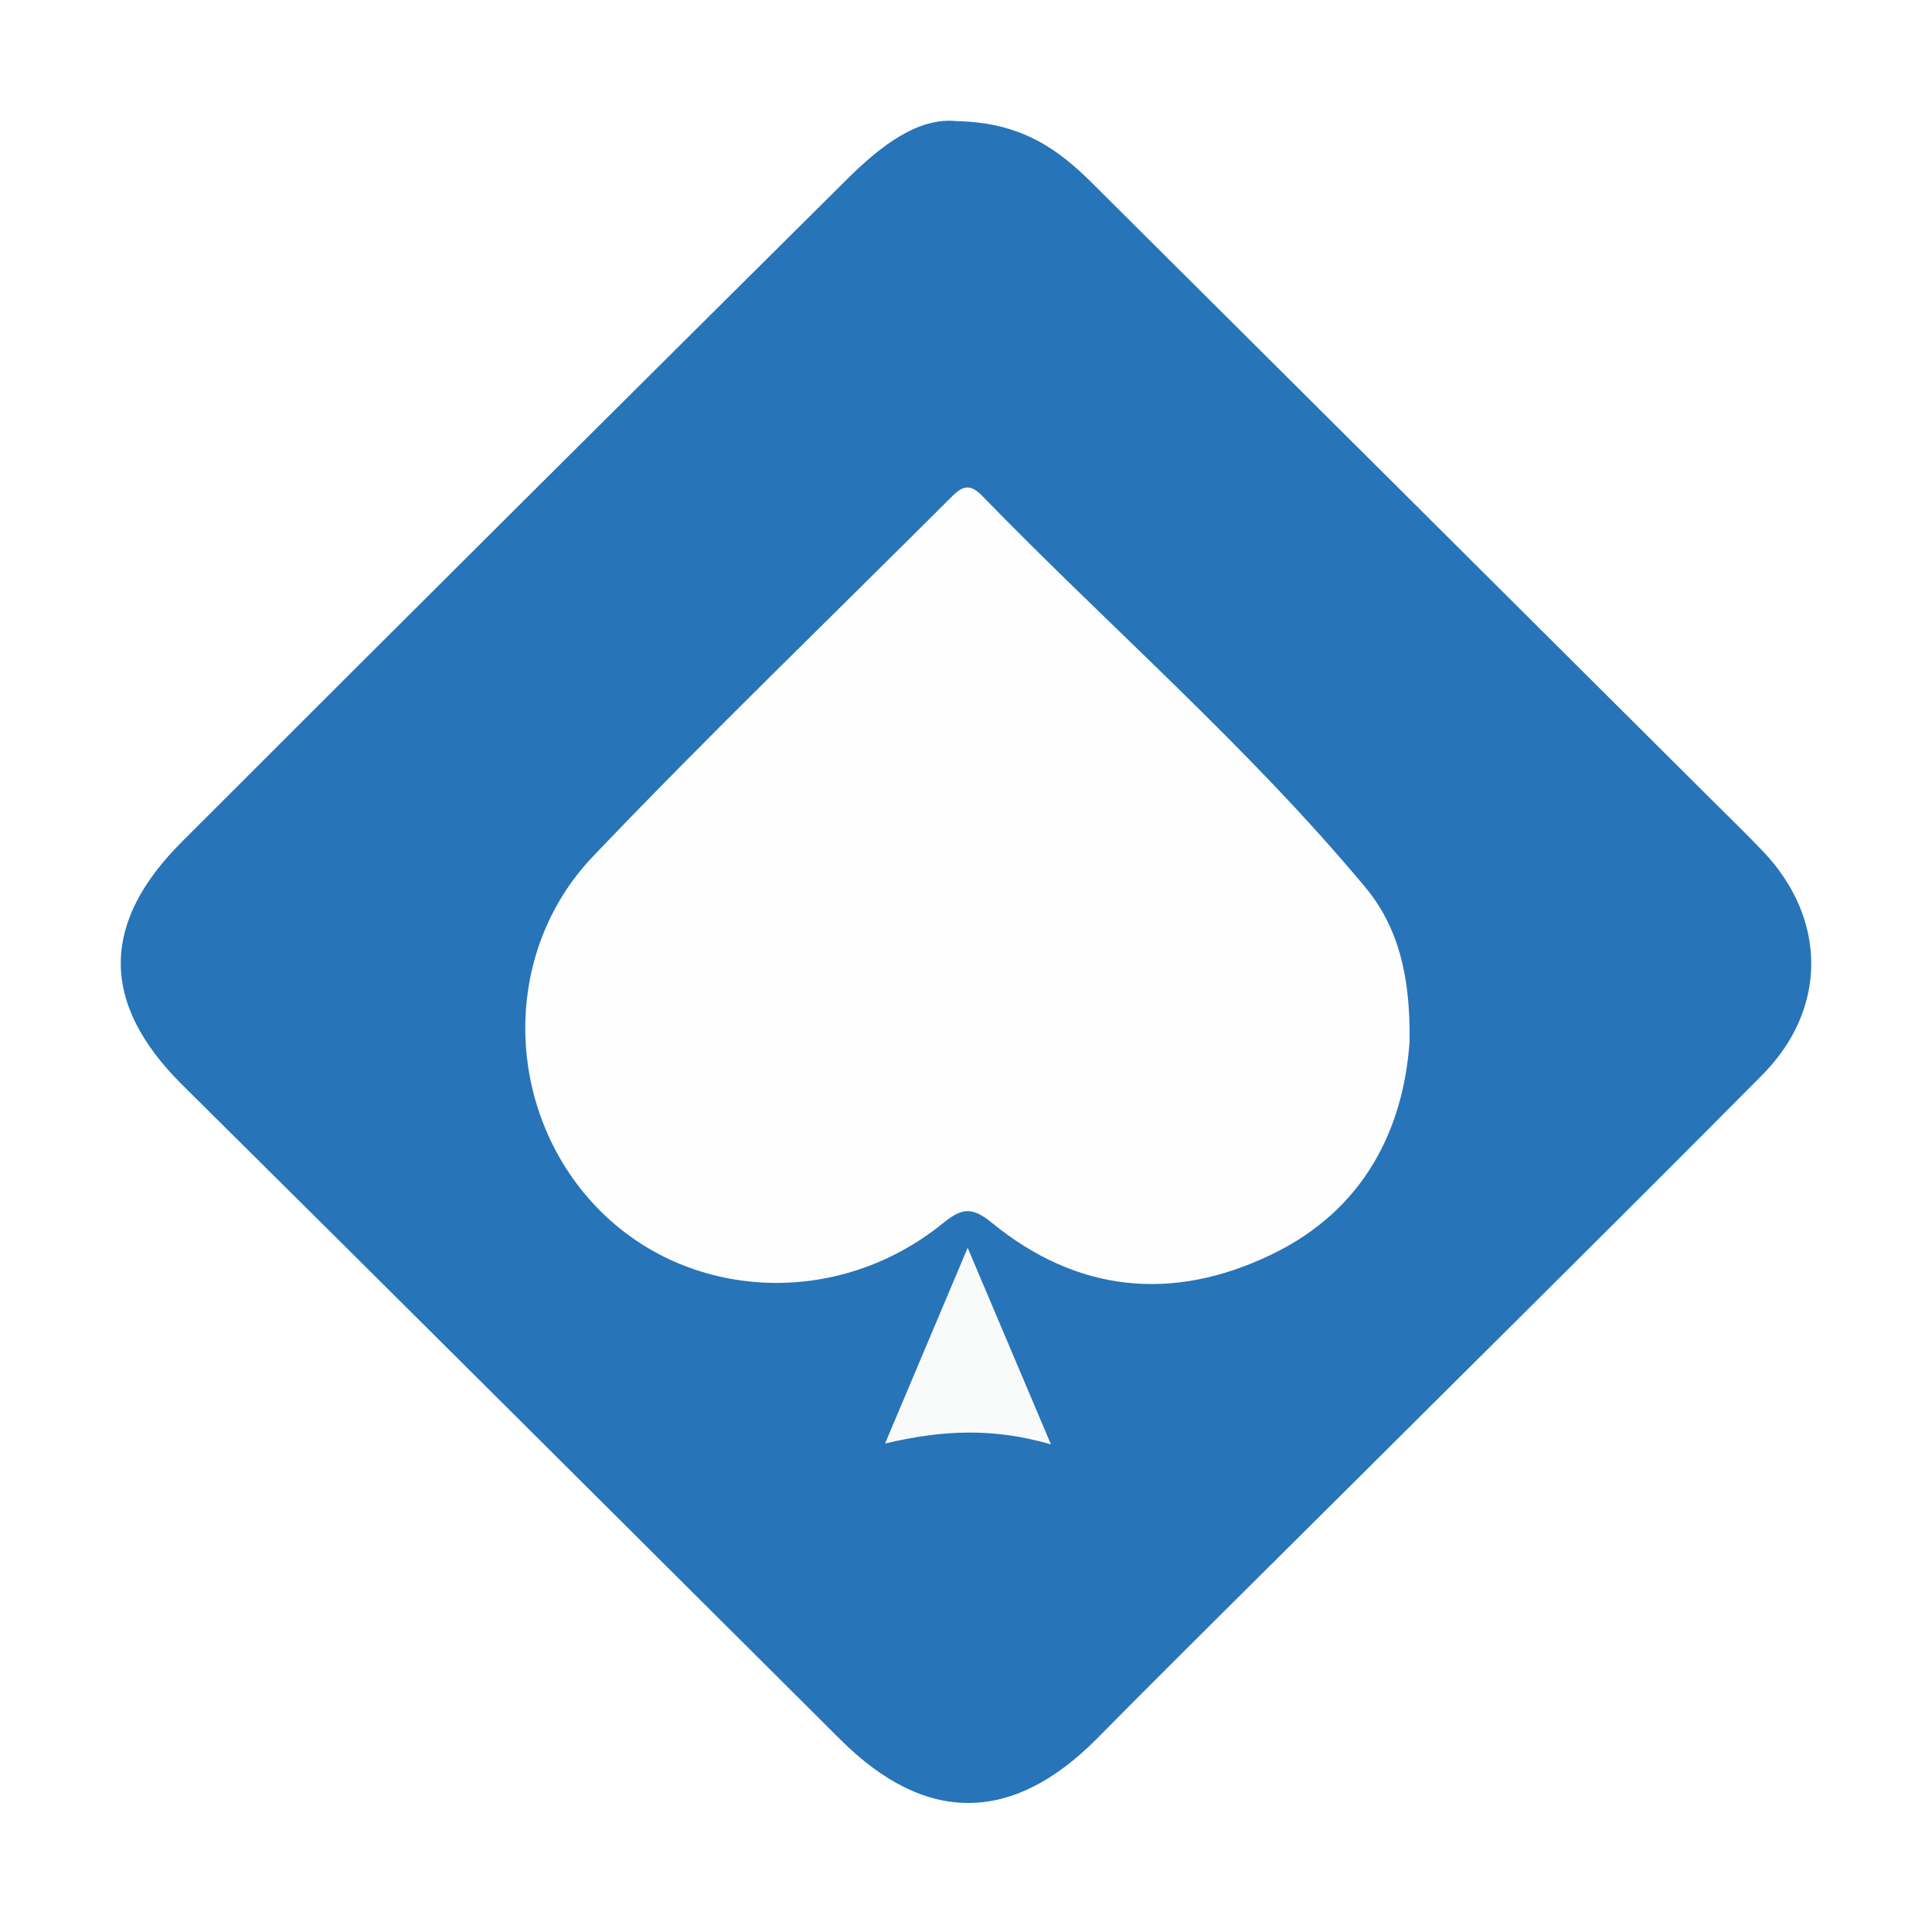
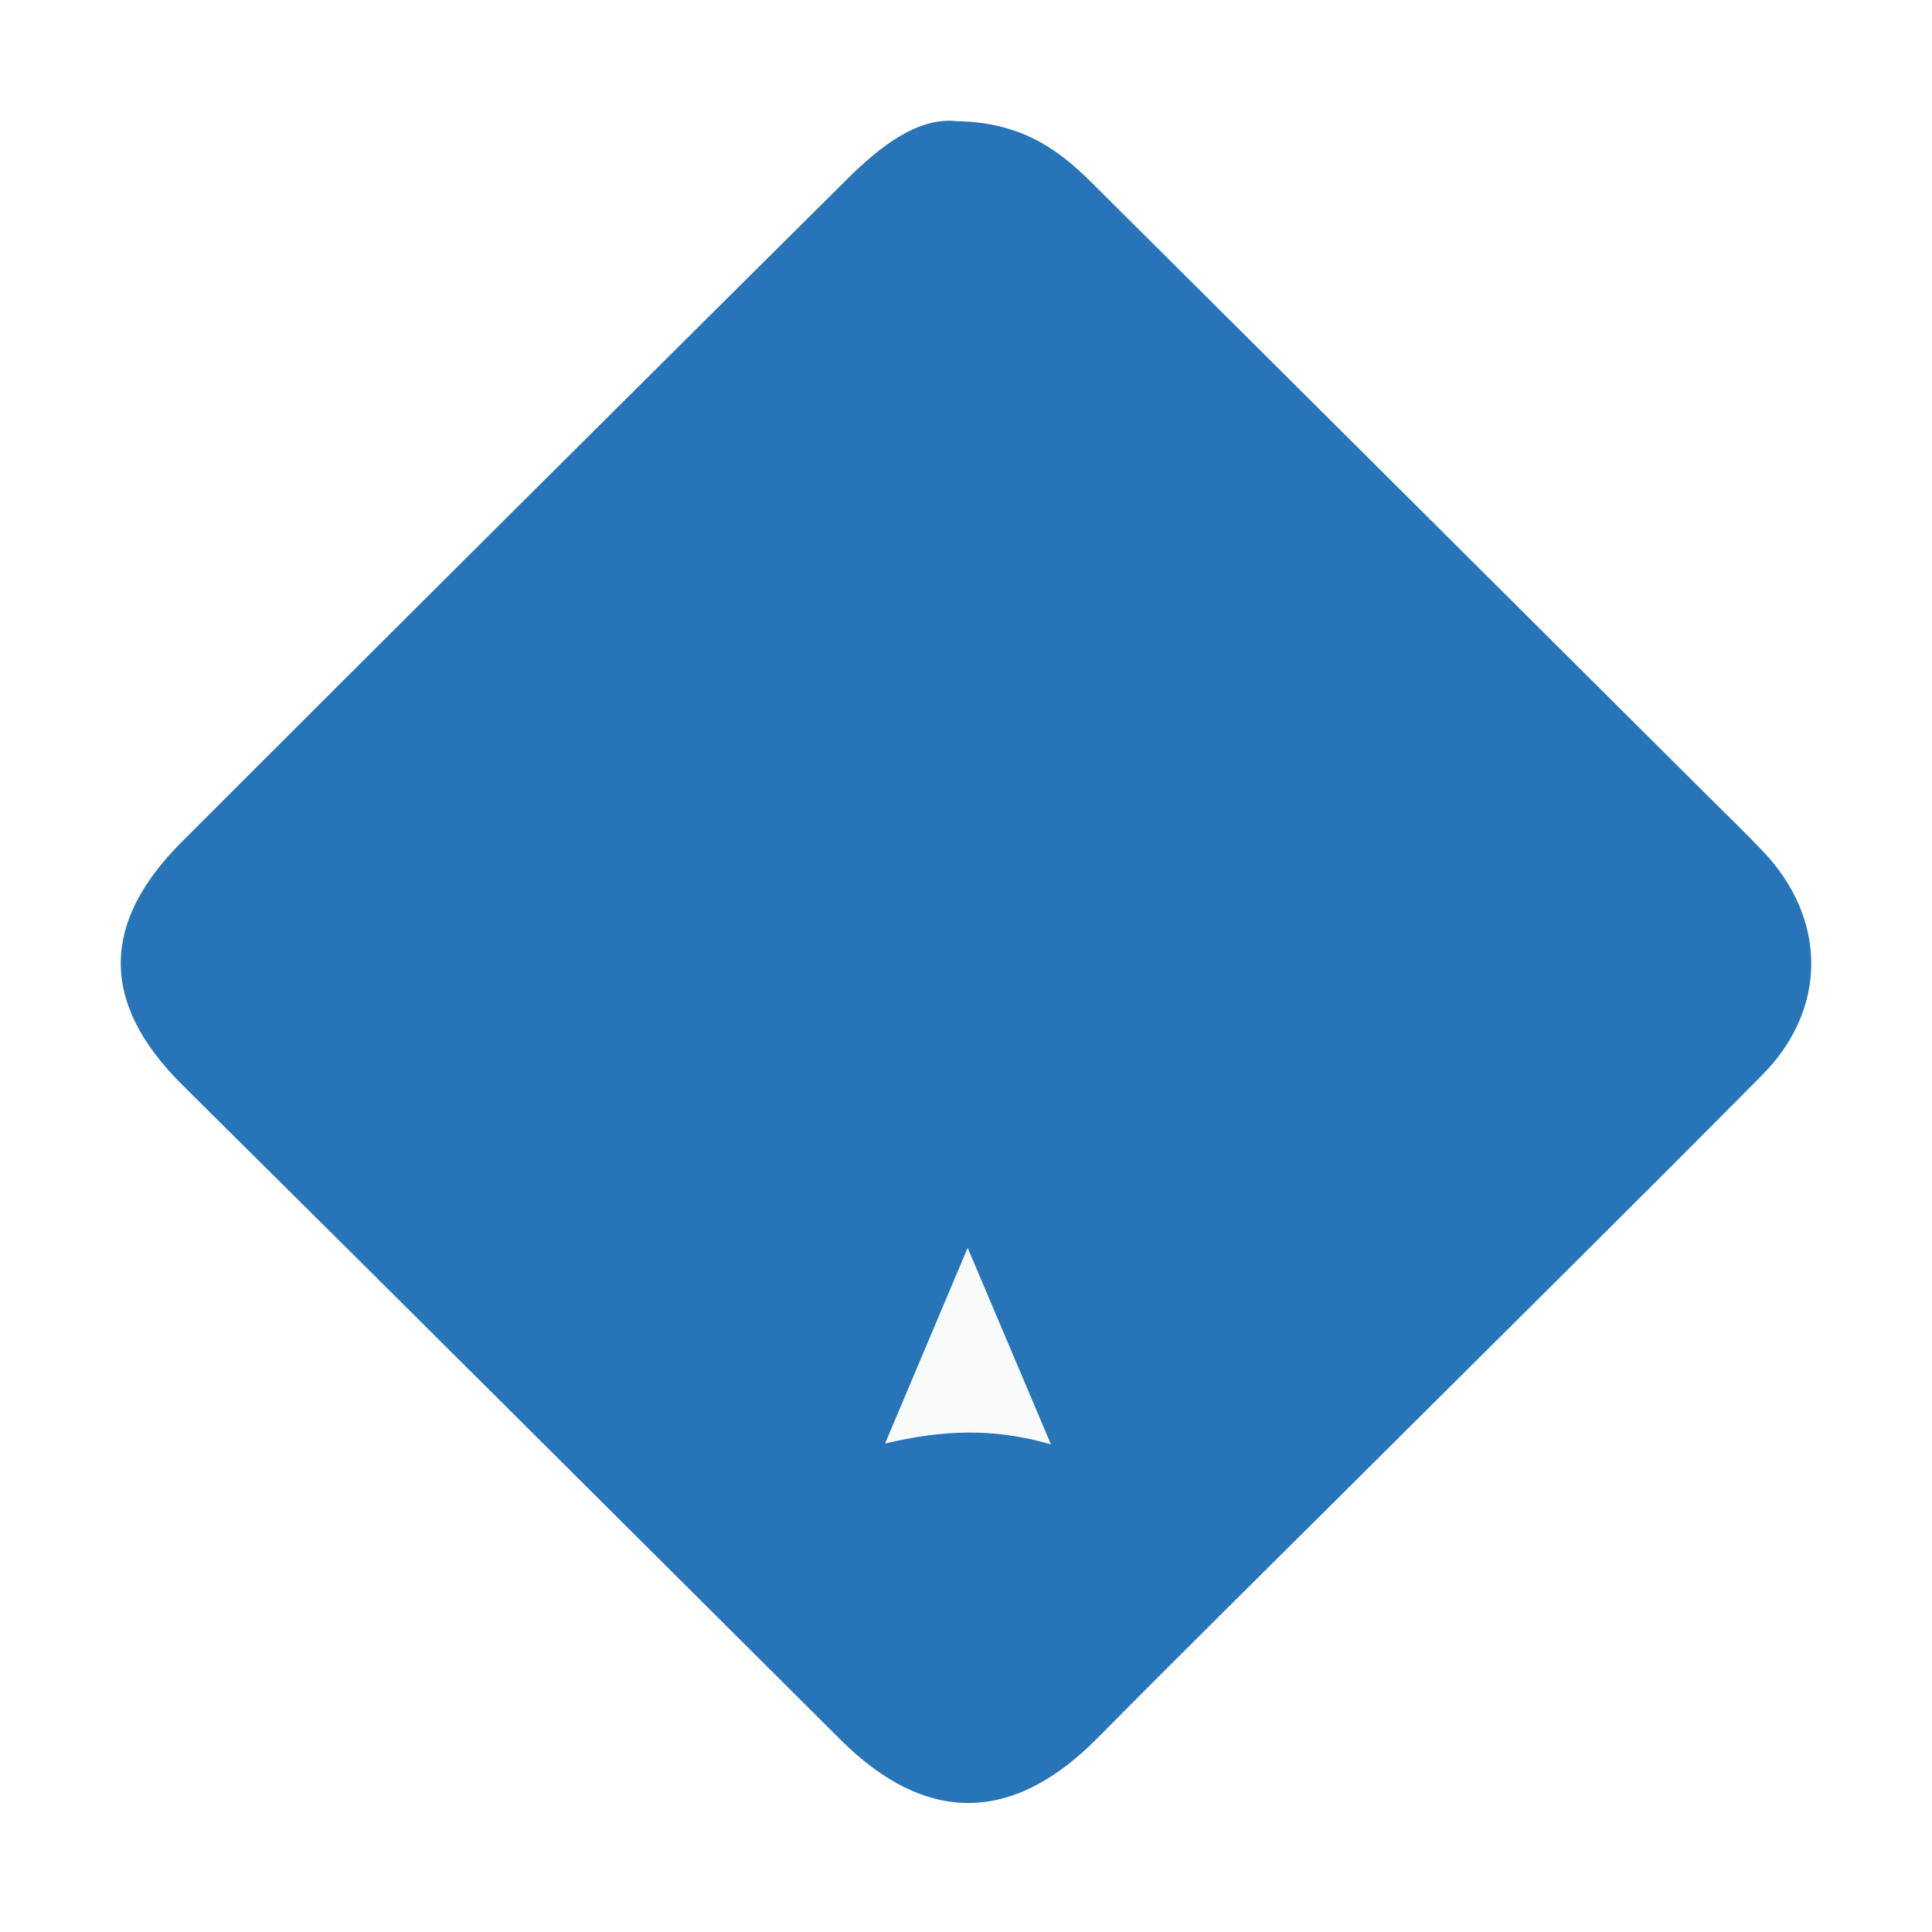
<svg xmlns="http://www.w3.org/2000/svg" width="64" height="64" viewBox="0 0 64 64" fill="none">
  <rect width="64" height="64" fill="white" />
  <path d="M31.691 4.013C33.832 4.051 35.056 4.947 36.167 6.053C42.986 12.837 49.799 19.624 56.616 26.41C57.214 27.006 57.823 27.594 58.406 28.206C60.52 30.43 60.553 33.415 58.376 35.61C53.768 40.258 49.112 44.857 44.475 49.476C41.762 52.178 39.033 54.867 36.341 57.591C33.545 60.414 30.671 60.444 27.853 57.639C20.586 50.404 13.33 43.161 6.044 35.943C3.24 33.165 3.409 30.503 6.014 27.897C13.354 20.552 20.72 13.226 28.089 5.908C29.203 4.802 30.435 3.877 31.691 4.013Z" fill="#2774B9" />
-   <path d="M46.694 34.508C46.496 37.324 45.248 40.061 42.103 41.566C38.829 43.136 35.673 42.814 32.847 40.498C32.16 39.935 31.822 40.047 31.21 40.541C27.727 43.356 22.754 43.099 19.773 39.999C16.714 36.819 16.553 31.61 19.642 28.371C23.484 24.343 27.502 20.479 31.441 16.539C31.779 16.201 32.05 15.925 32.52 16.41C36.739 20.753 41.341 24.727 45.224 29.388C46.303 30.684 46.727 32.297 46.694 34.511V34.508Z" fill="#FEFEFE" />
  <path d="M32.056 41.337C33.025 43.626 33.851 45.574 34.814 47.847C32.896 47.291 31.218 47.369 29.319 47.818C30.26 45.585 31.098 43.602 32.056 41.334V41.337Z" fill="#F9FBFB" />
</svg>